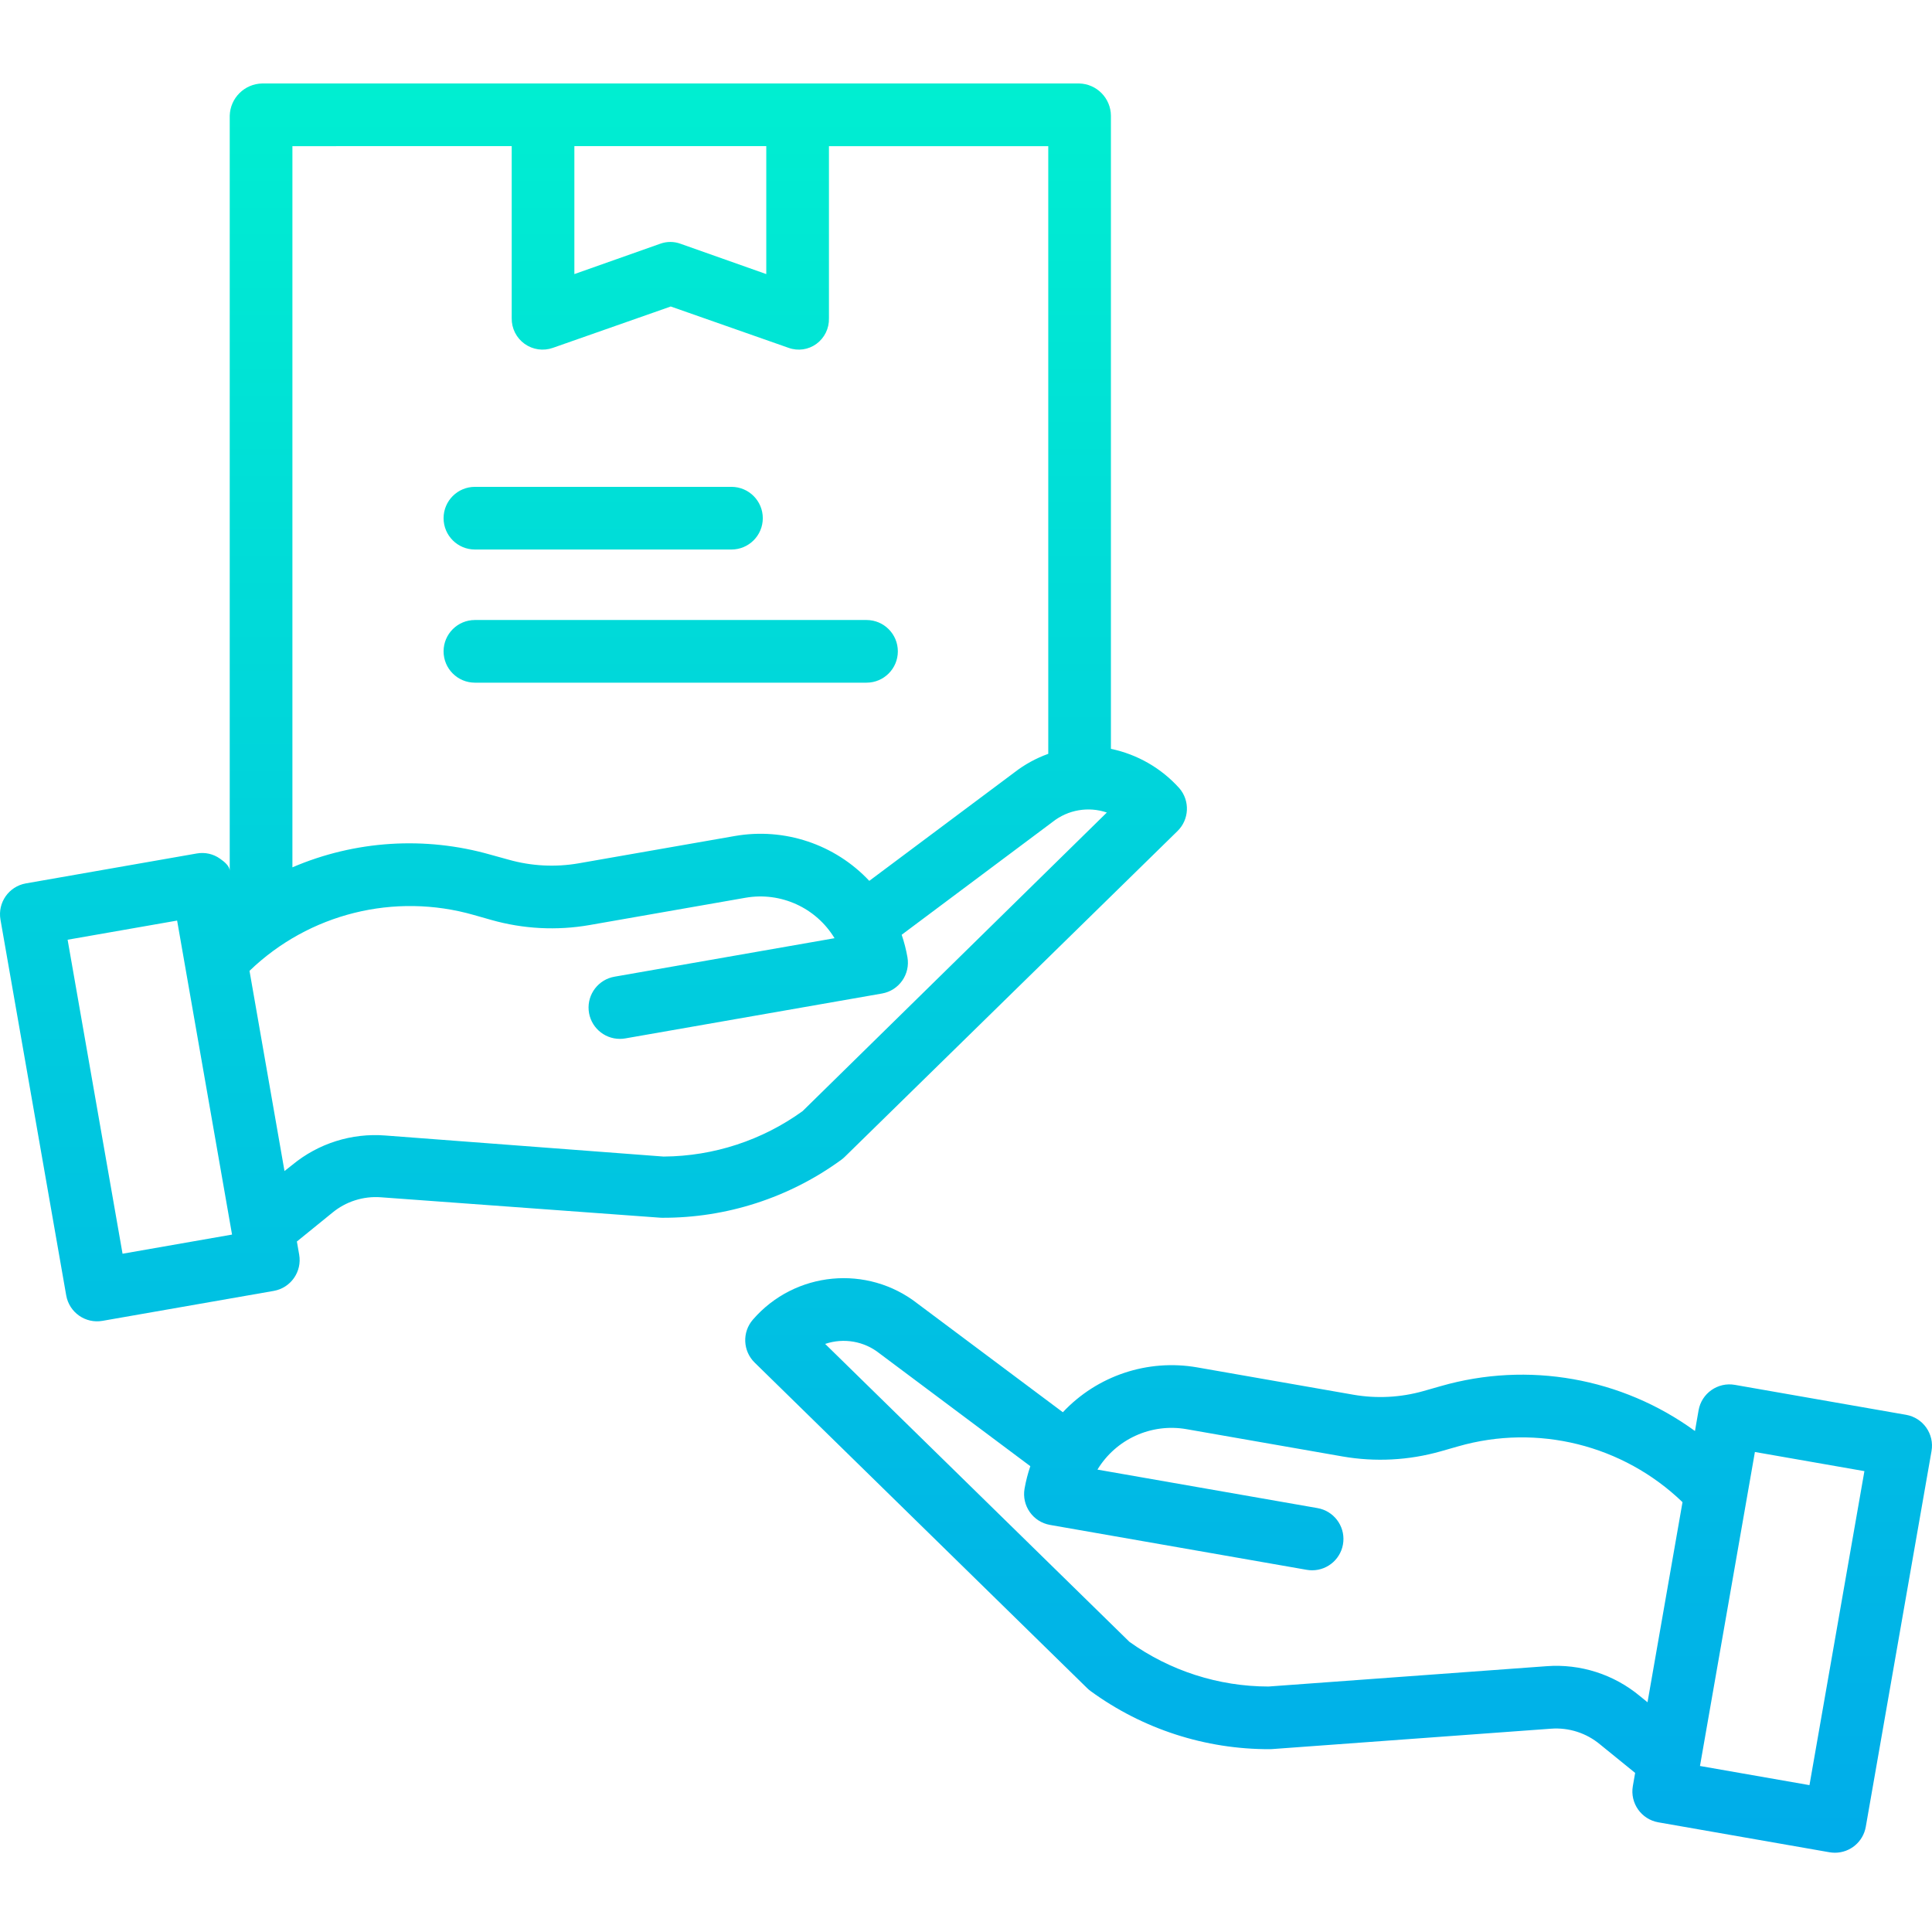
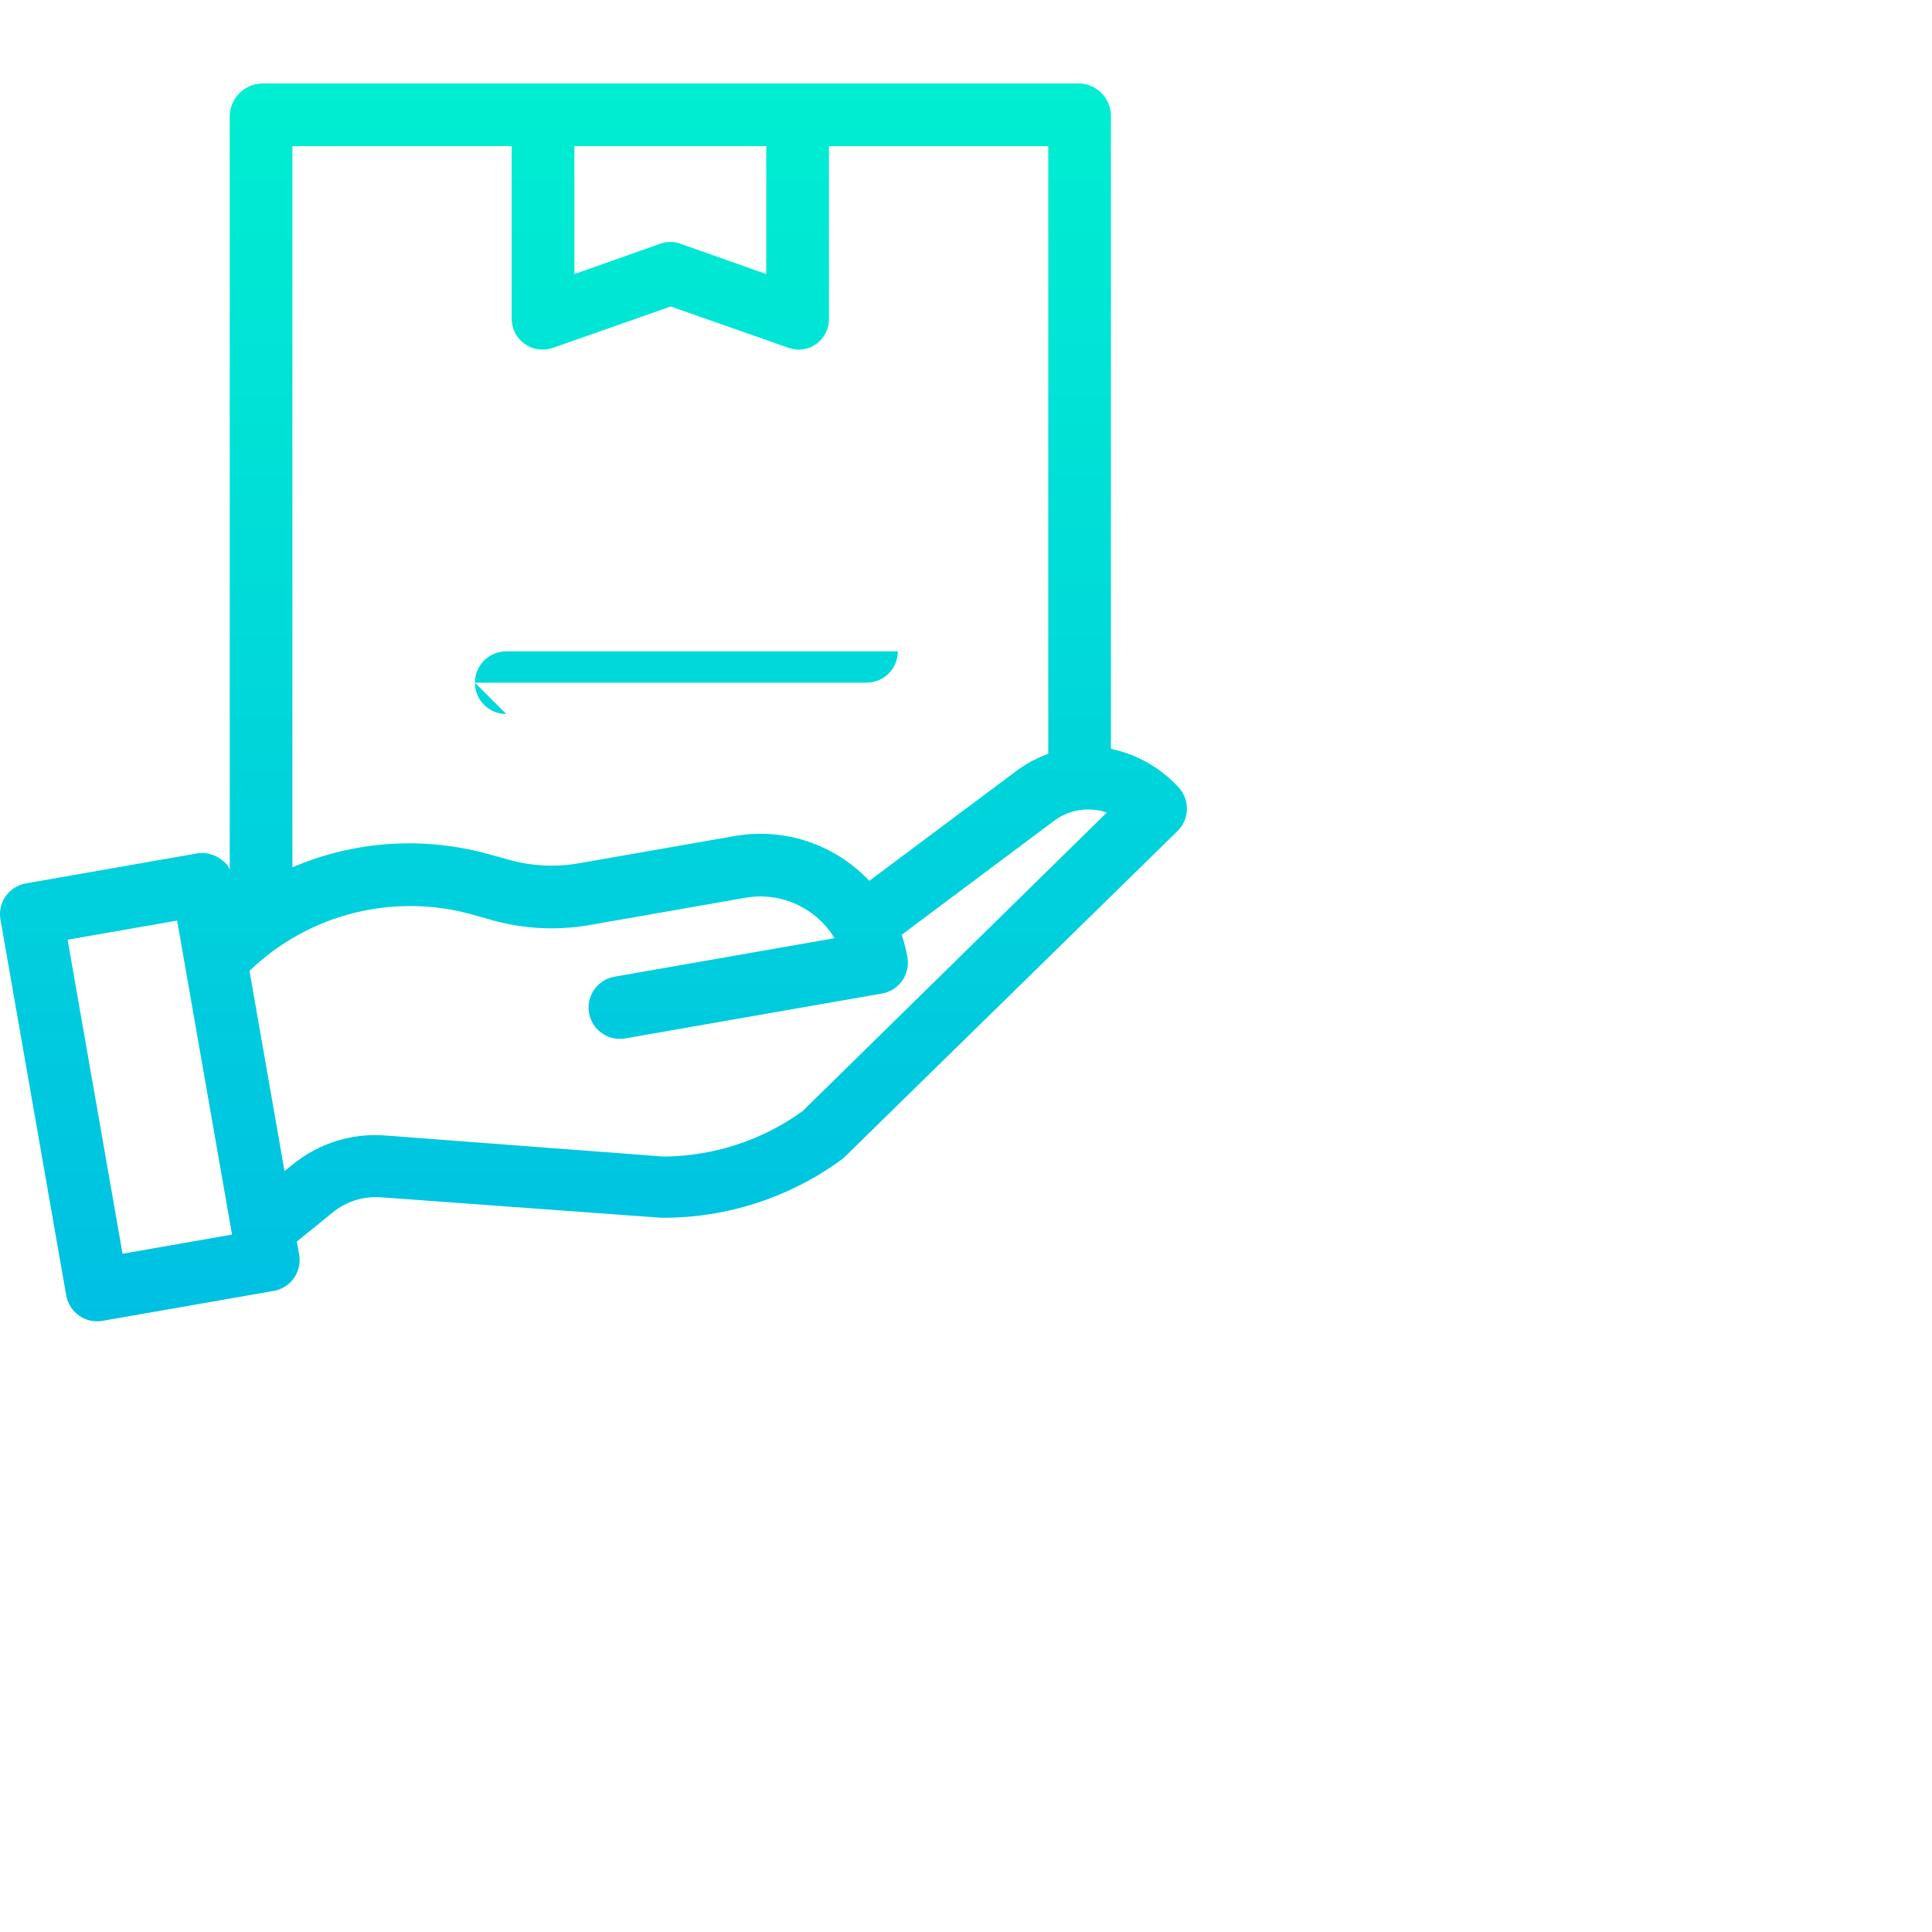
<svg xmlns="http://www.w3.org/2000/svg" xmlns:xlink="http://www.w3.org/1999/xlink" height="493pt" viewBox="0 -21 493.312 493" width="493pt">
  <linearGradient id="a">
    <stop offset="0" stop-color="#00efd1" />
    <stop offset="1" stop-color="#00acea" />
  </linearGradient>
  <linearGradient id="b" gradientUnits="userSpaceOnUse" x1="151.53" x2="151.53" xlink:href="#a" y1="-5.844" y2="453.137" />
  <linearGradient id="c" gradientUnits="userSpaceOnUse" x1="154.015" x2="154.015" xlink:href="#a" y1="-5.844" y2="453.137" />
  <linearGradient id="d" gradientUnits="userSpaceOnUse" x1="171.256" x2="171.256" xlink:href="#a" y1="-5.844" y2="453.137" />
  <linearGradient id="e" gradientUnits="userSpaceOnUse" x1="341.799" x2="341.799" xlink:href="#a" y1="-5.844" y2="453.137" />
  <path d="m215.711 274.219 84.922-83.148c3.039-2.945 3.262-7.75.5-10.961-4.605-5.129-10.727-8.652-17.473-10.059v-161.656c-.031-4.48-3.617-8.129-8.102-8.238h-208.598c-4.527.086-8.184 3.715-8.301 8.238v192.836c0-1.242-1.336-2.332-2.48-3.133-1.711-1.219-3.836-1.699-5.902-1.336l-43.68 7.648c-4.348.77-7.242 4.914-6.477 9.258l16.785 95.938c.766 4.355 4.91 7.266 9.266 6.5l43.719-7.645c4.352-.762 7.262-4.91 6.5-9.262l-.586-3.352 9.012-7.316c3.473-2.887 7.93-4.312 12.43-3.977l71.293 5.211c.18.012.355.02.535.02 16.449.066 32.488-5.129 45.773-14.828.305-.227.594-.473.863-.738zm-69.051-258.062h49v32.672l-21.93-7.754c-1.66-.602-3.473-.602-5.133 0l-21.938 7.754zm-16 0v43.957c-.039 2.582 1.188 5.016 3.281 6.52 2.098 1.508 4.797 1.891 7.227 1.031l30.102-10.562 30.098 10.562c2.391.863 5.055.48 7.102-1.023 2.07-1.52 3.262-3.957 3.191-6.527v-43.957h56v155.168c-3.117 1.113-6.035 2.719-8.648 4.746l-37.051 27.688c-8.785-9.355-21.684-13.66-34.324-11.453l-39.875 6.973c-5.961 1.035-12.082.719-17.902-.93l-4.605-1.27c-16.734-4.773-34.602-3.637-50.594 3.227v-184.148zm-99.367 282.812-14.027-80.176 27.961-4.891 14.023 80.176zm138.234-24.812h-.102l-71.02-5.375c-8.582-.68-17.094 2-23.738 7.477l-2.023 1.598-8.934-51.117c15.188-14.641 37.031-20.074 57.309-14.258l4.461 1.266c8.141 2.305 16.695 2.75 25.031 1.301l39.867-6.977c8.977-1.559 17.992 2.543 22.715 10.332l-56.18 9.828c-4.09.707-6.957 4.43-6.602 8.566s3.82 7.312 7.969 7.312c.469 0 .93-.039 1.391-.121l65.535-11.461c4.352-.762 7.262-4.91 6.5-9.262-.34-1.945-.832-3.863-1.473-5.738l38.383-28.699.164-.125c3.91-3.094 9.121-3.996 13.84-2.391l-77.684 76.242c-10.312 7.453-22.688 11.508-35.41 11.602zm0 0" fill="url(#b)" />
-   <path d="m121.262 119.156h65.508c4.418 0 8-3.582 8-8s-3.582-8-8-8h-65.508c-4.418 0-8 3.582-8 8s3.582 8 8 8zm0 0" fill="url(#c)" />
-   <path d="m121.262 153.156h99.992c4.418 0 8-3.582 8-8s-3.582-8-8-8h-99.992c-4.418 0-8 3.582-8 8s3.582 8 8 8zm0 0" fill="url(#d)" />
-   <path d="m486.691 340.098-43.719-7.648c-4.352-.762-8.5 2.148-9.262 6.5l-.922 5.285c-18.699-13.625-42.637-17.855-64.871-11.473l-4.457 1.27c-5.82 1.648-11.938 1.969-17.895.934l-39.871-6.977c-12.633-2.203-25.531 2.102-34.309 11.453l-37.027-27.684c-12.867-10.109-31.402-8.332-42.117 4.035-2.773 3.195-2.578 8 .445 10.965l84.922 83.145c.27.266.559.512.863.734 13.285 9.699 29.324 14.898 45.773 14.836.18 0 .355-.008.535-.02l71.293-5.211c4.531-.332 9.012 1.113 12.492 4.027l8.949 7.266-.586 3.352c-.762 4.352 2.148 8.496 6.5 9.262l43.719 7.648c.461.078.922.117 1.387.117 3.887-.004 7.203-2.797 7.871-6.621l16.785-95.938c.762-4.352-2.148-8.496-6.5-9.258zm-67.977 71.805c-6.645-5.531-15.184-8.262-23.805-7.617l-71.02 5.191c-12.734-.012-25.148-4.004-35.508-11.414l-77.688-76.066c4.723-1.605 9.934-.703 13.84 2.391.055.043.109.086.164.125l38.383 28.703c-.637 1.871-1.129 3.789-1.473 5.738-.758 4.352 2.148 8.496 6.5 9.258l65.539 11.465c.457.078.922.121 1.387.121 4.152 0 7.613-3.176 7.969-7.312.359-4.137-2.508-7.859-6.602-8.57l-56.18-9.828c4.727-7.789 13.742-11.891 22.719-10.328l39.867 6.973c8.336 1.449 16.891 1.004 25.031-1.301l4.461-1.273c20.273-5.824 42.117-.395 57.309 14.242l-8.934 51.094zm43.312 22.754-27.957-4.891 14.023-80.176 27.961 4.891zm0 0" fill="url(#e)" />
+   <path d="m121.262 153.156h99.992c4.418 0 8-3.582 8-8h-99.992c-4.418 0-8 3.582-8 8s3.582 8 8 8zm0 0" fill="url(#d)" />
</svg>